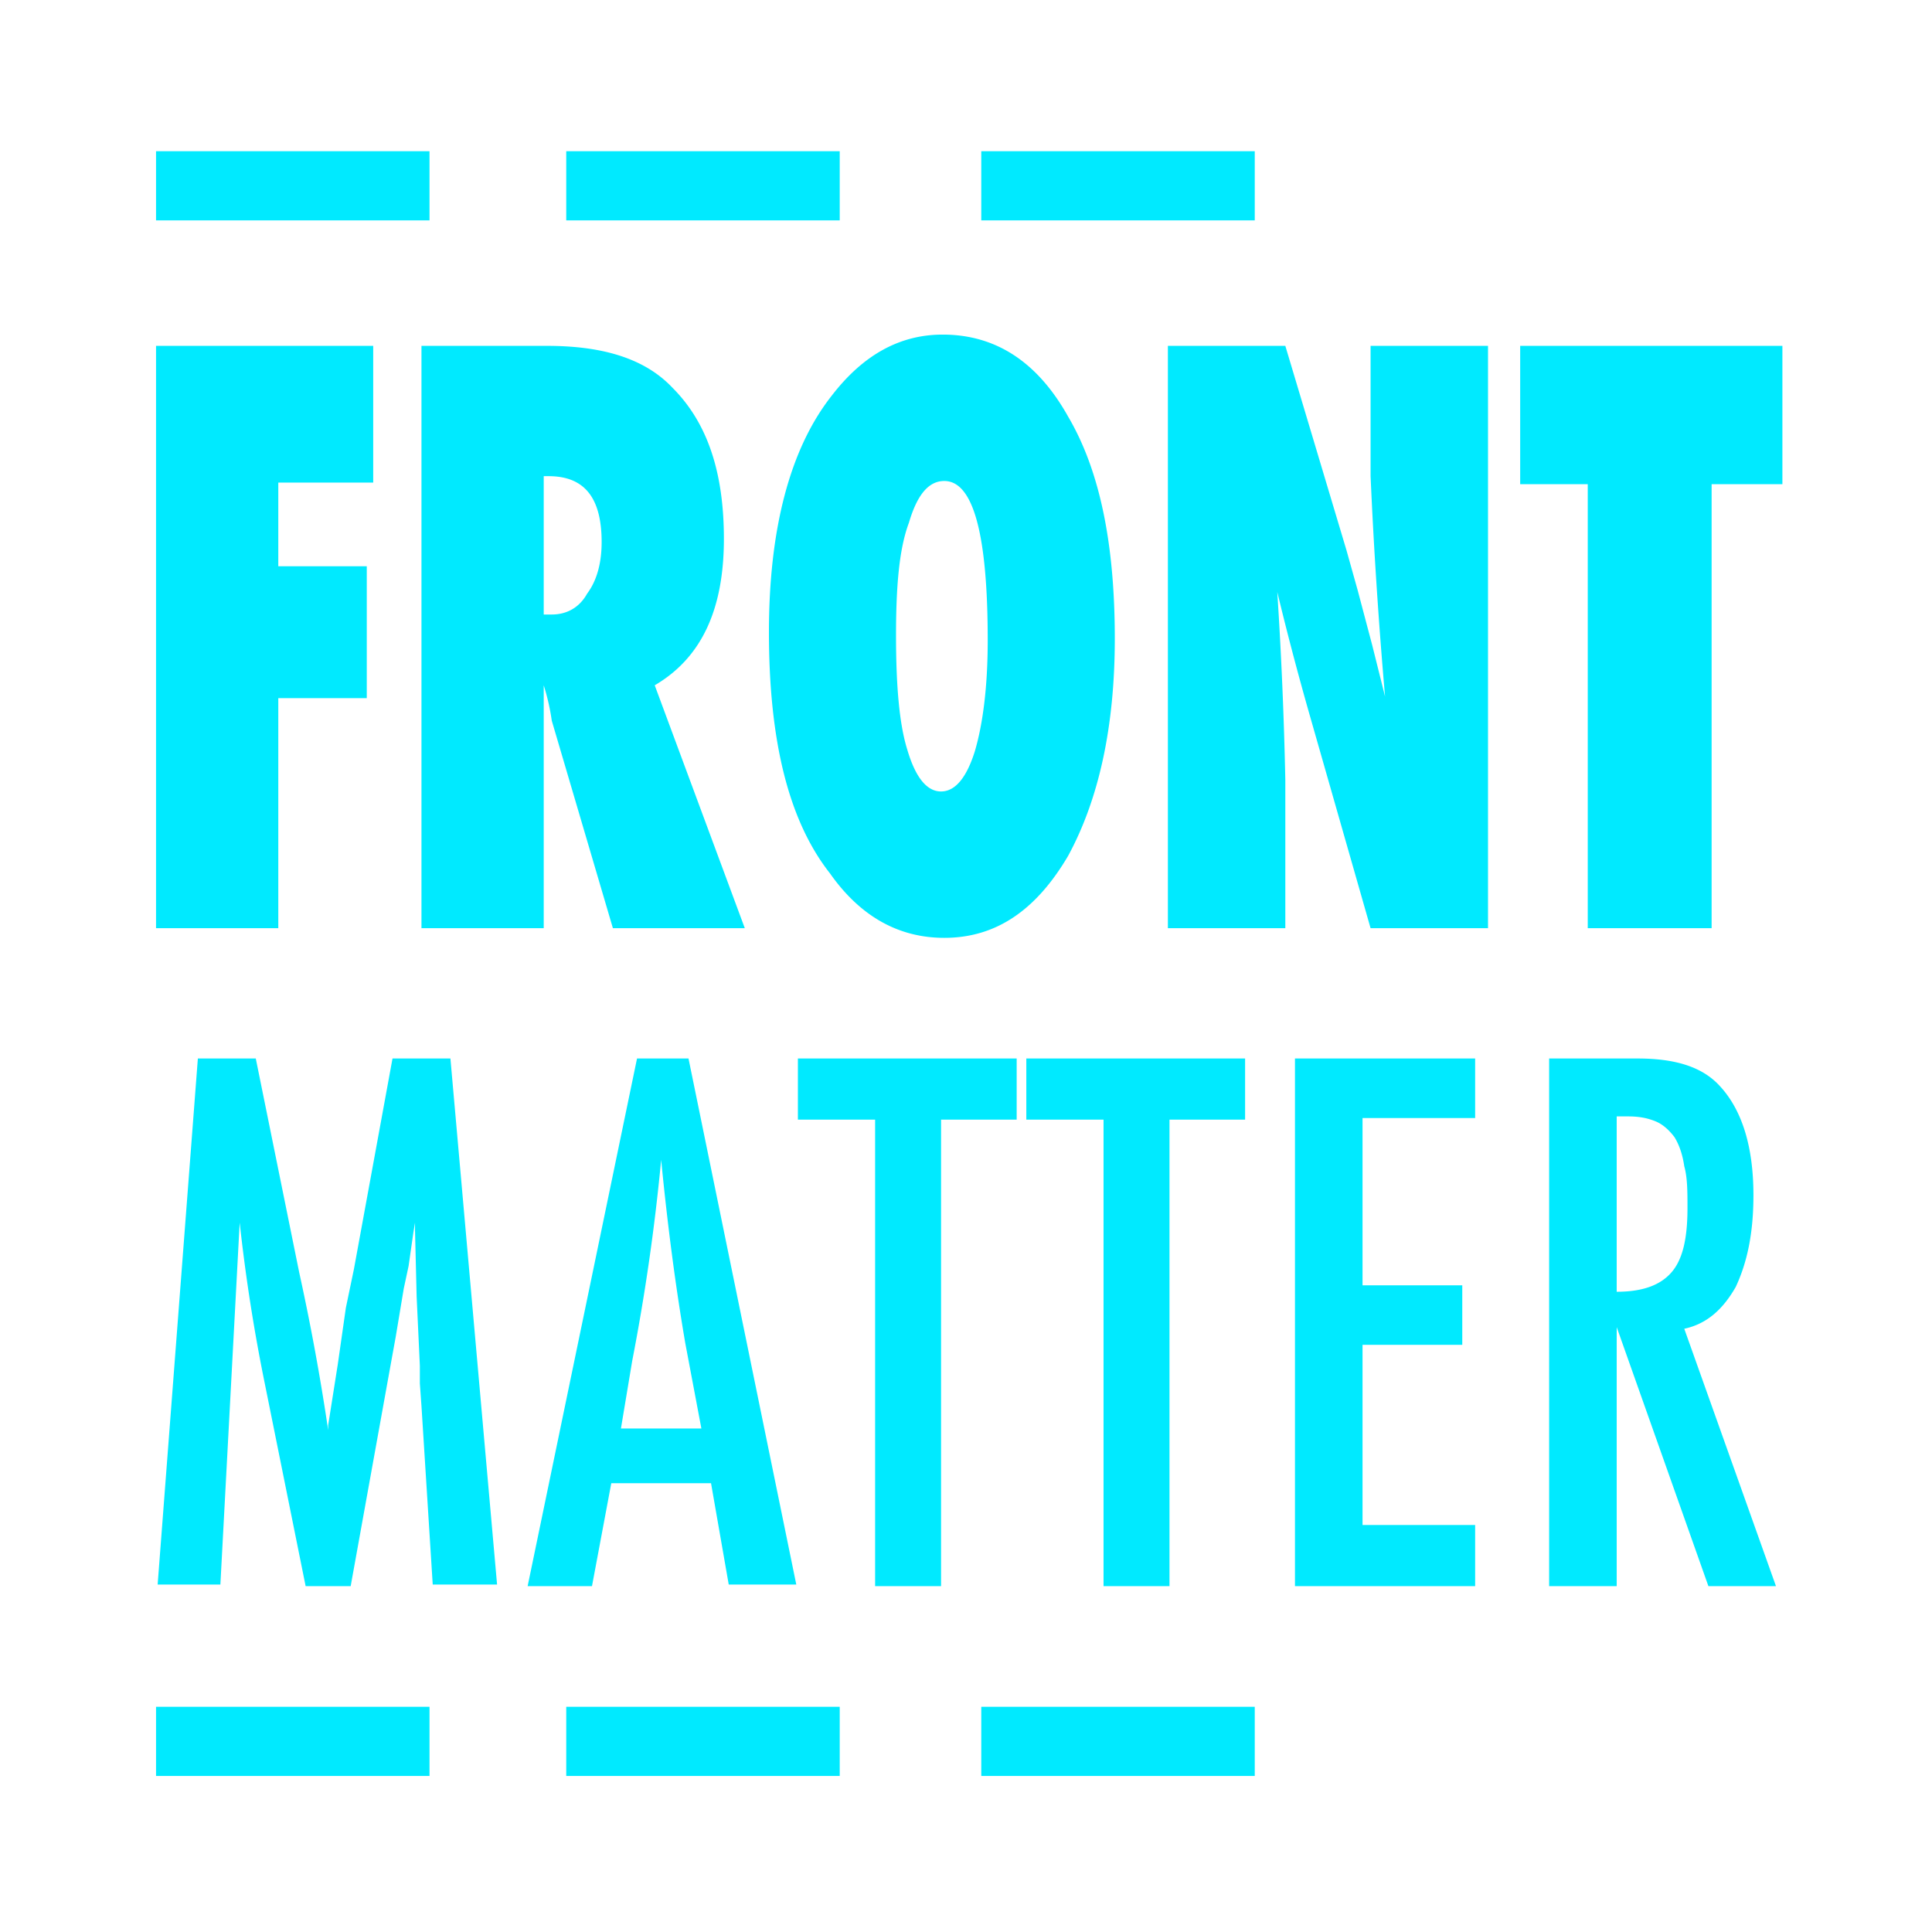
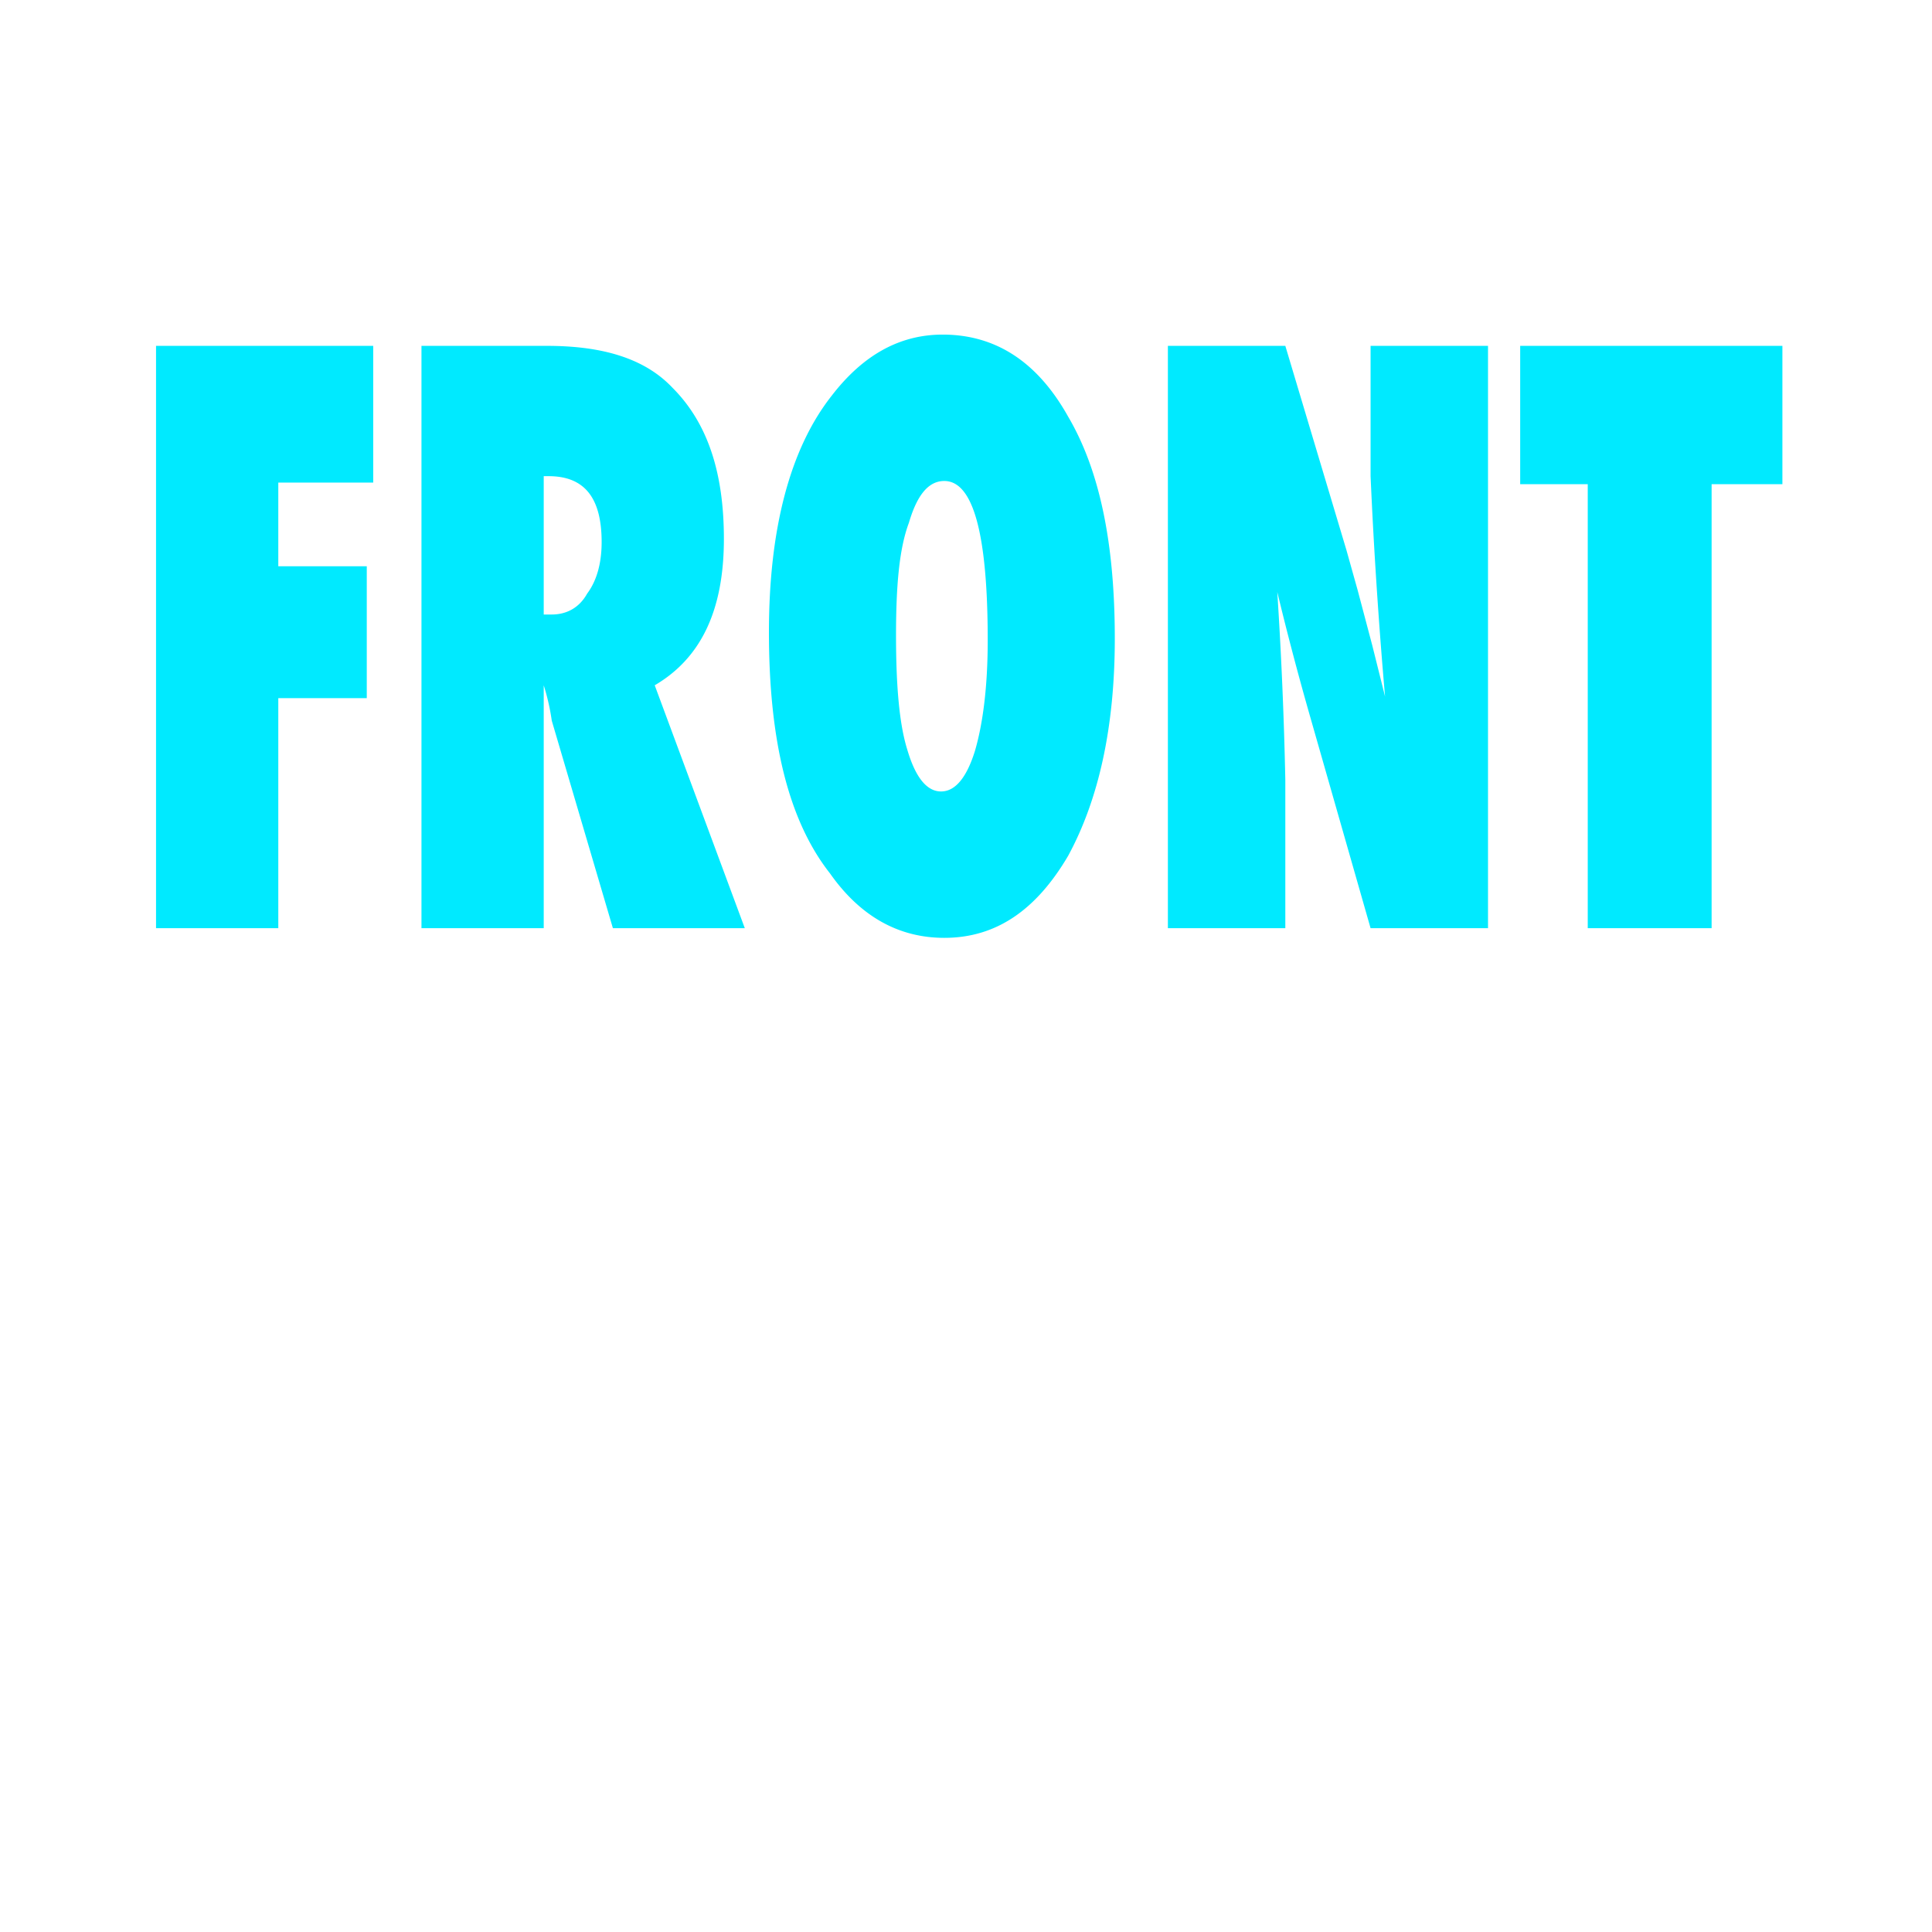
<svg xmlns="http://www.w3.org/2000/svg" xml:space="preserve" viewBox="0 0 1201 1201">
  <g fill="#00eaff">
    <path d="M173 577H97V215h135v85h-59v52h55v82h-55v143zM463 577h-82l-38-129a137 137 0 0 0-5-22v151h-76V215h78c35 0 61 8 78 26 22 22 32 53 32 94 0 44-14 74-43 91l56 151zM338 382h5c9 0 17-4 22-13 6-8 9-19 9-32 0-28-11-41-33-41h-3v86zM693 397c0 55-10 100-29 135-20 34-45 51-77 51-28 0-52-13-71-40-26-33-38-83-38-150 0-64 13-114 39-147 20-26 43-38 69-38 33 0 59 17 78 51 20 34 29 80 29 138zm-79 1c0-66-9-99-27-99-10 0-17 9-22 26-6 16-8 39-8 70s2 55 7 71c5 17 12 26 21 26s16-9 21-25c5-17 8-40 8-69zM726 577V215h73l38 127 7 25 9 34 8 32a3207 3207 0 0 1-9-137v-81h73v362h-73l-38-133a1916 1916 0 0 1-20-76 2650 2650 0 0 1 5 117v92h-73zM1064 577h-77V301h-42v-86h163v86h-44v276z" />
  </g>
  <g fill="#00eaff">
-     <path d="M123 658h36l27 133a1428 1428 0 0 1 18 98v-3l6-38 5-35 5-24 24-131h36l29 327h-40l-7-111-1-14v-11l-2-43-1-41v-5l-1 6-3 21-3 14-5 30-2 11-26 144h-28l-25-124a1089 1089 0 0 1-16-102l-12 225H98l25-327zM396 658h32l67 327h-42l-11-63h-62l-12 64h-40l68-328zm40 230-10-53c-6-35-11-73-15-114a1296 1296 0 0 1-18 125l-7 42h50zM496 658h136v38h-47v290h-41V696h-48v-38zM638 658h136v38h-47v290h-41V696h-48v-38zM805 658h112v37h-70v104h62v37h-62v112h70v38H805V658zM963 658h55c23 0 40 5 51 17 14 15 21 38 21 68 0 24-4 42-11 57-8 14-18 23-32 26l57 160h-42l-57-161v161h-42V658zm42 145c16 0 27-4 34-12s10-21 10-40c0-10 0-19-2-26-1-7-3-13-6-18-3-4-7-8-12-10s-10-3-17-3h-7v109z" />
-   </g>
-   <path fill="#00eaff" d="M97 94h170v43H97zM352 94h170v43H352zM610 94h170v43H610zM97 1061h170v43H97zM352 1061h170v43H352zM610 1061h170v43H610z" />
+     </g>
</svg>